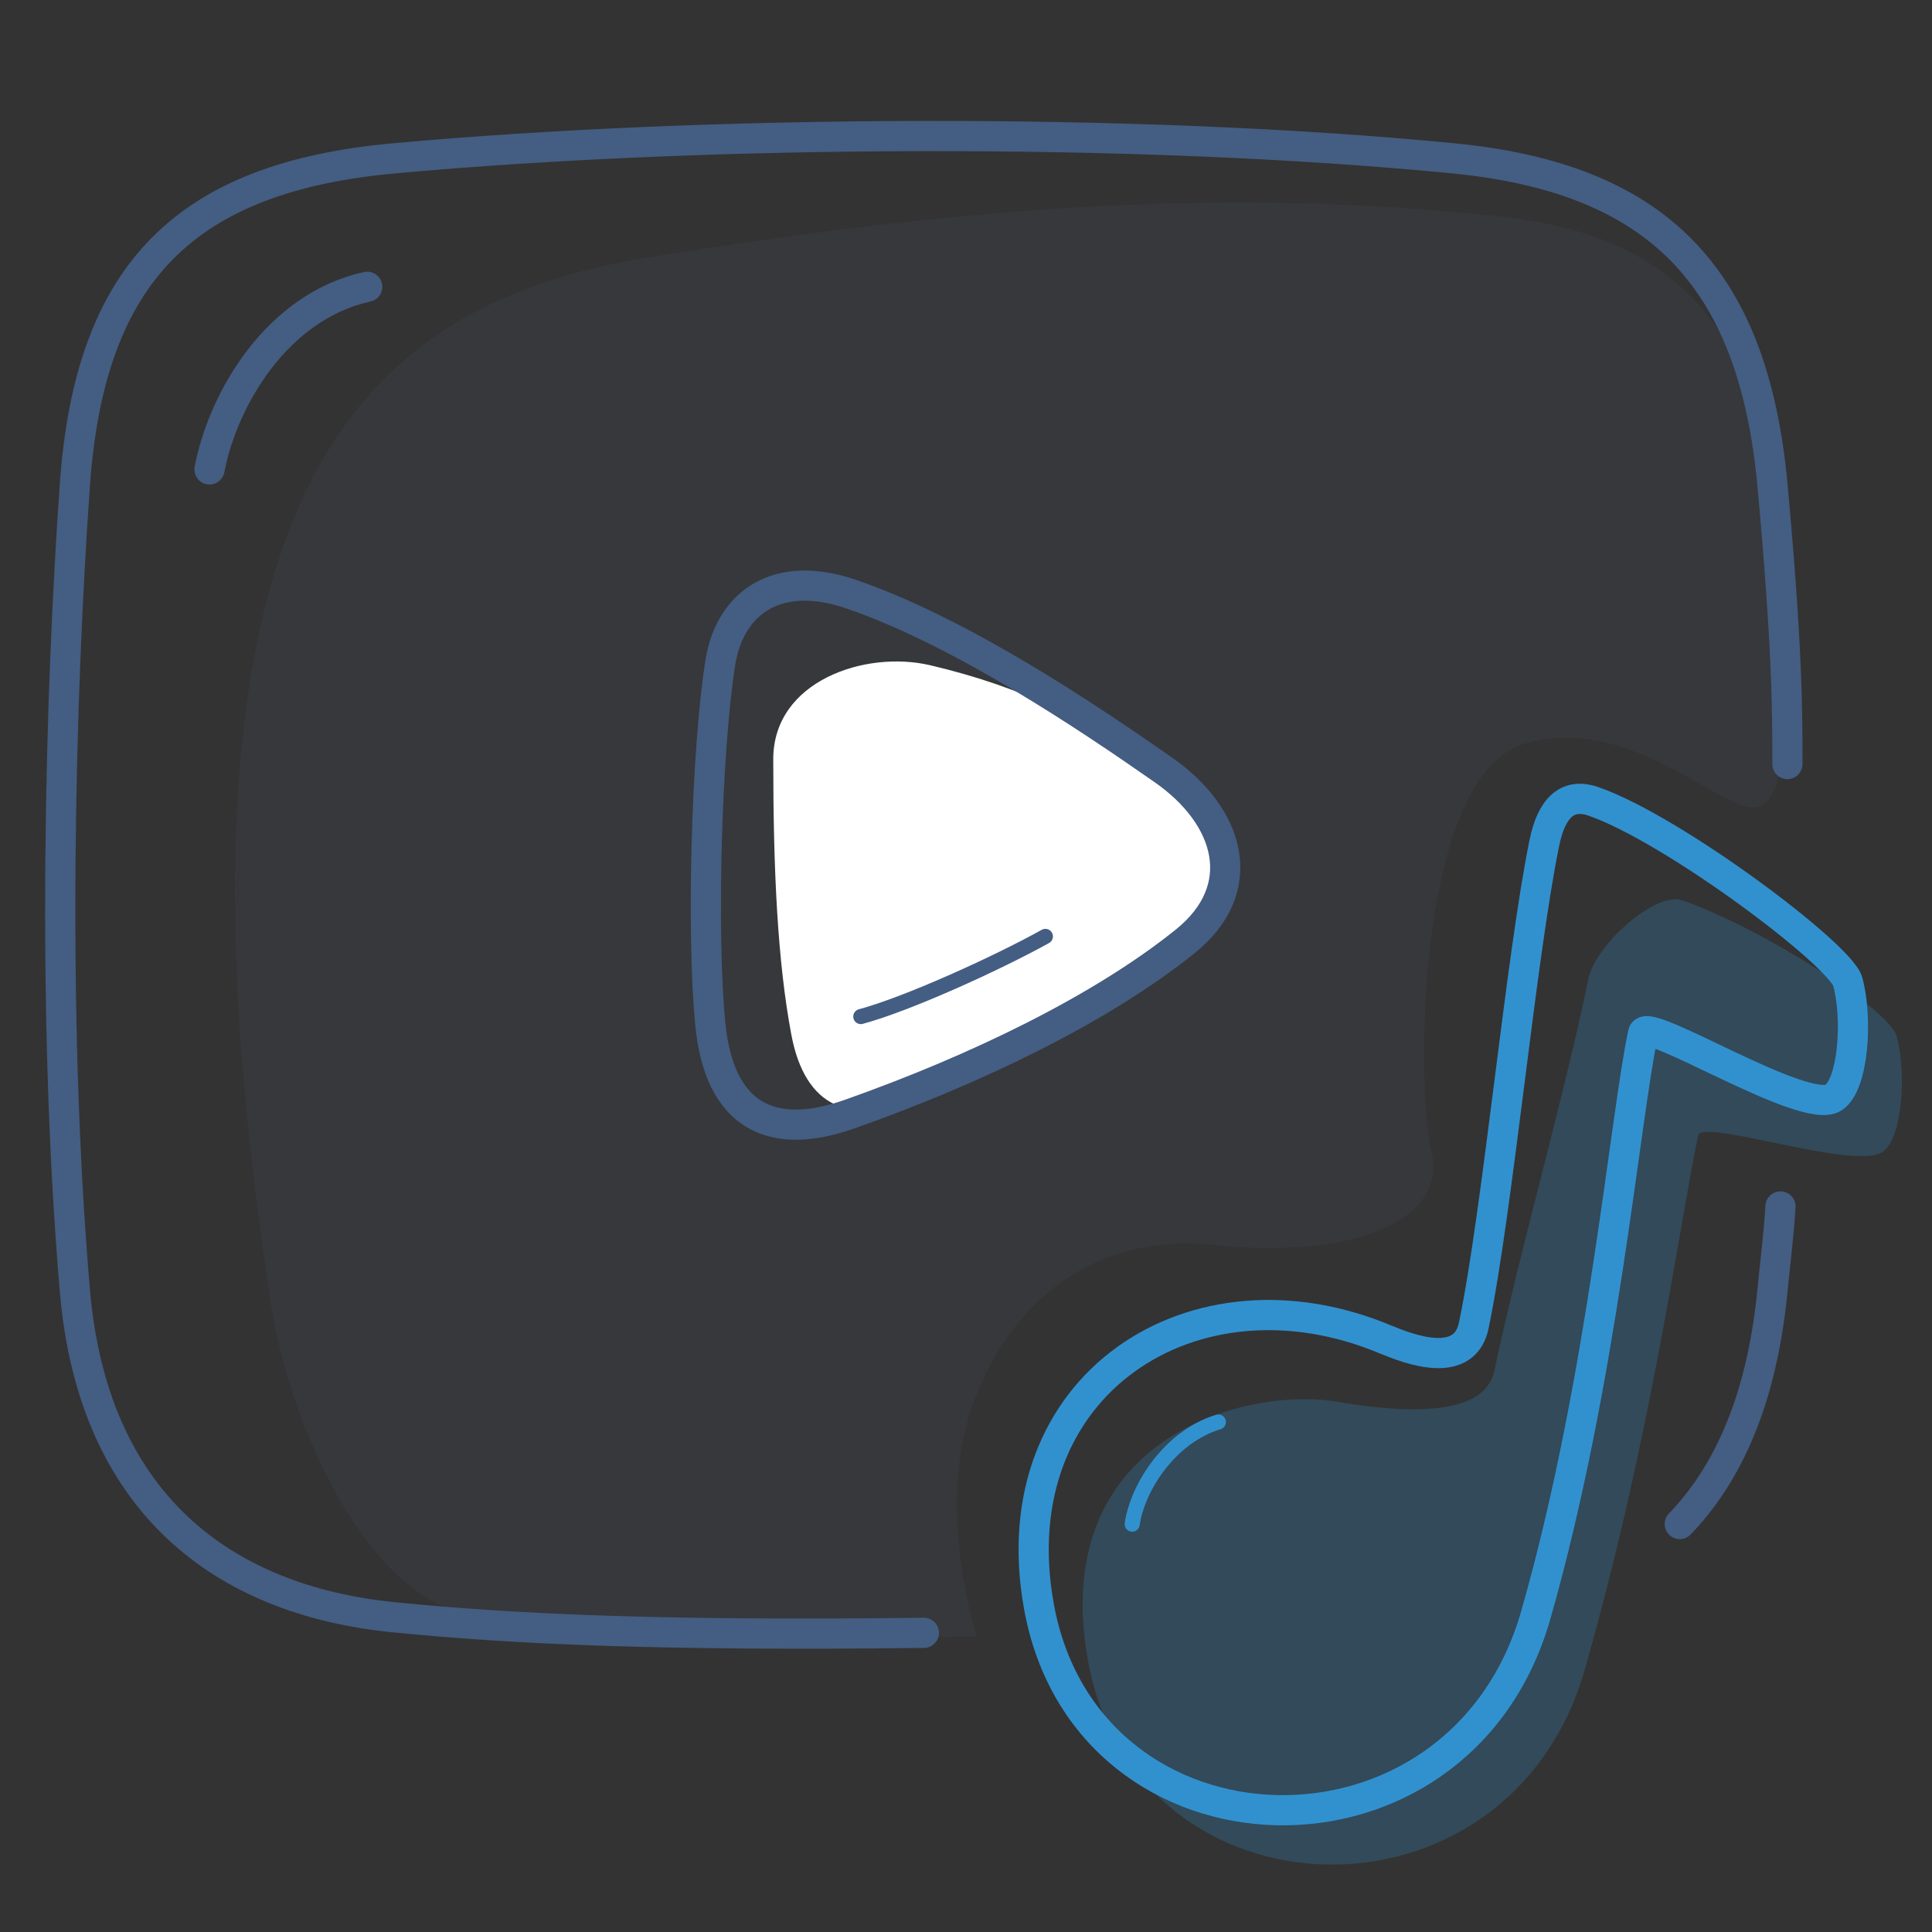
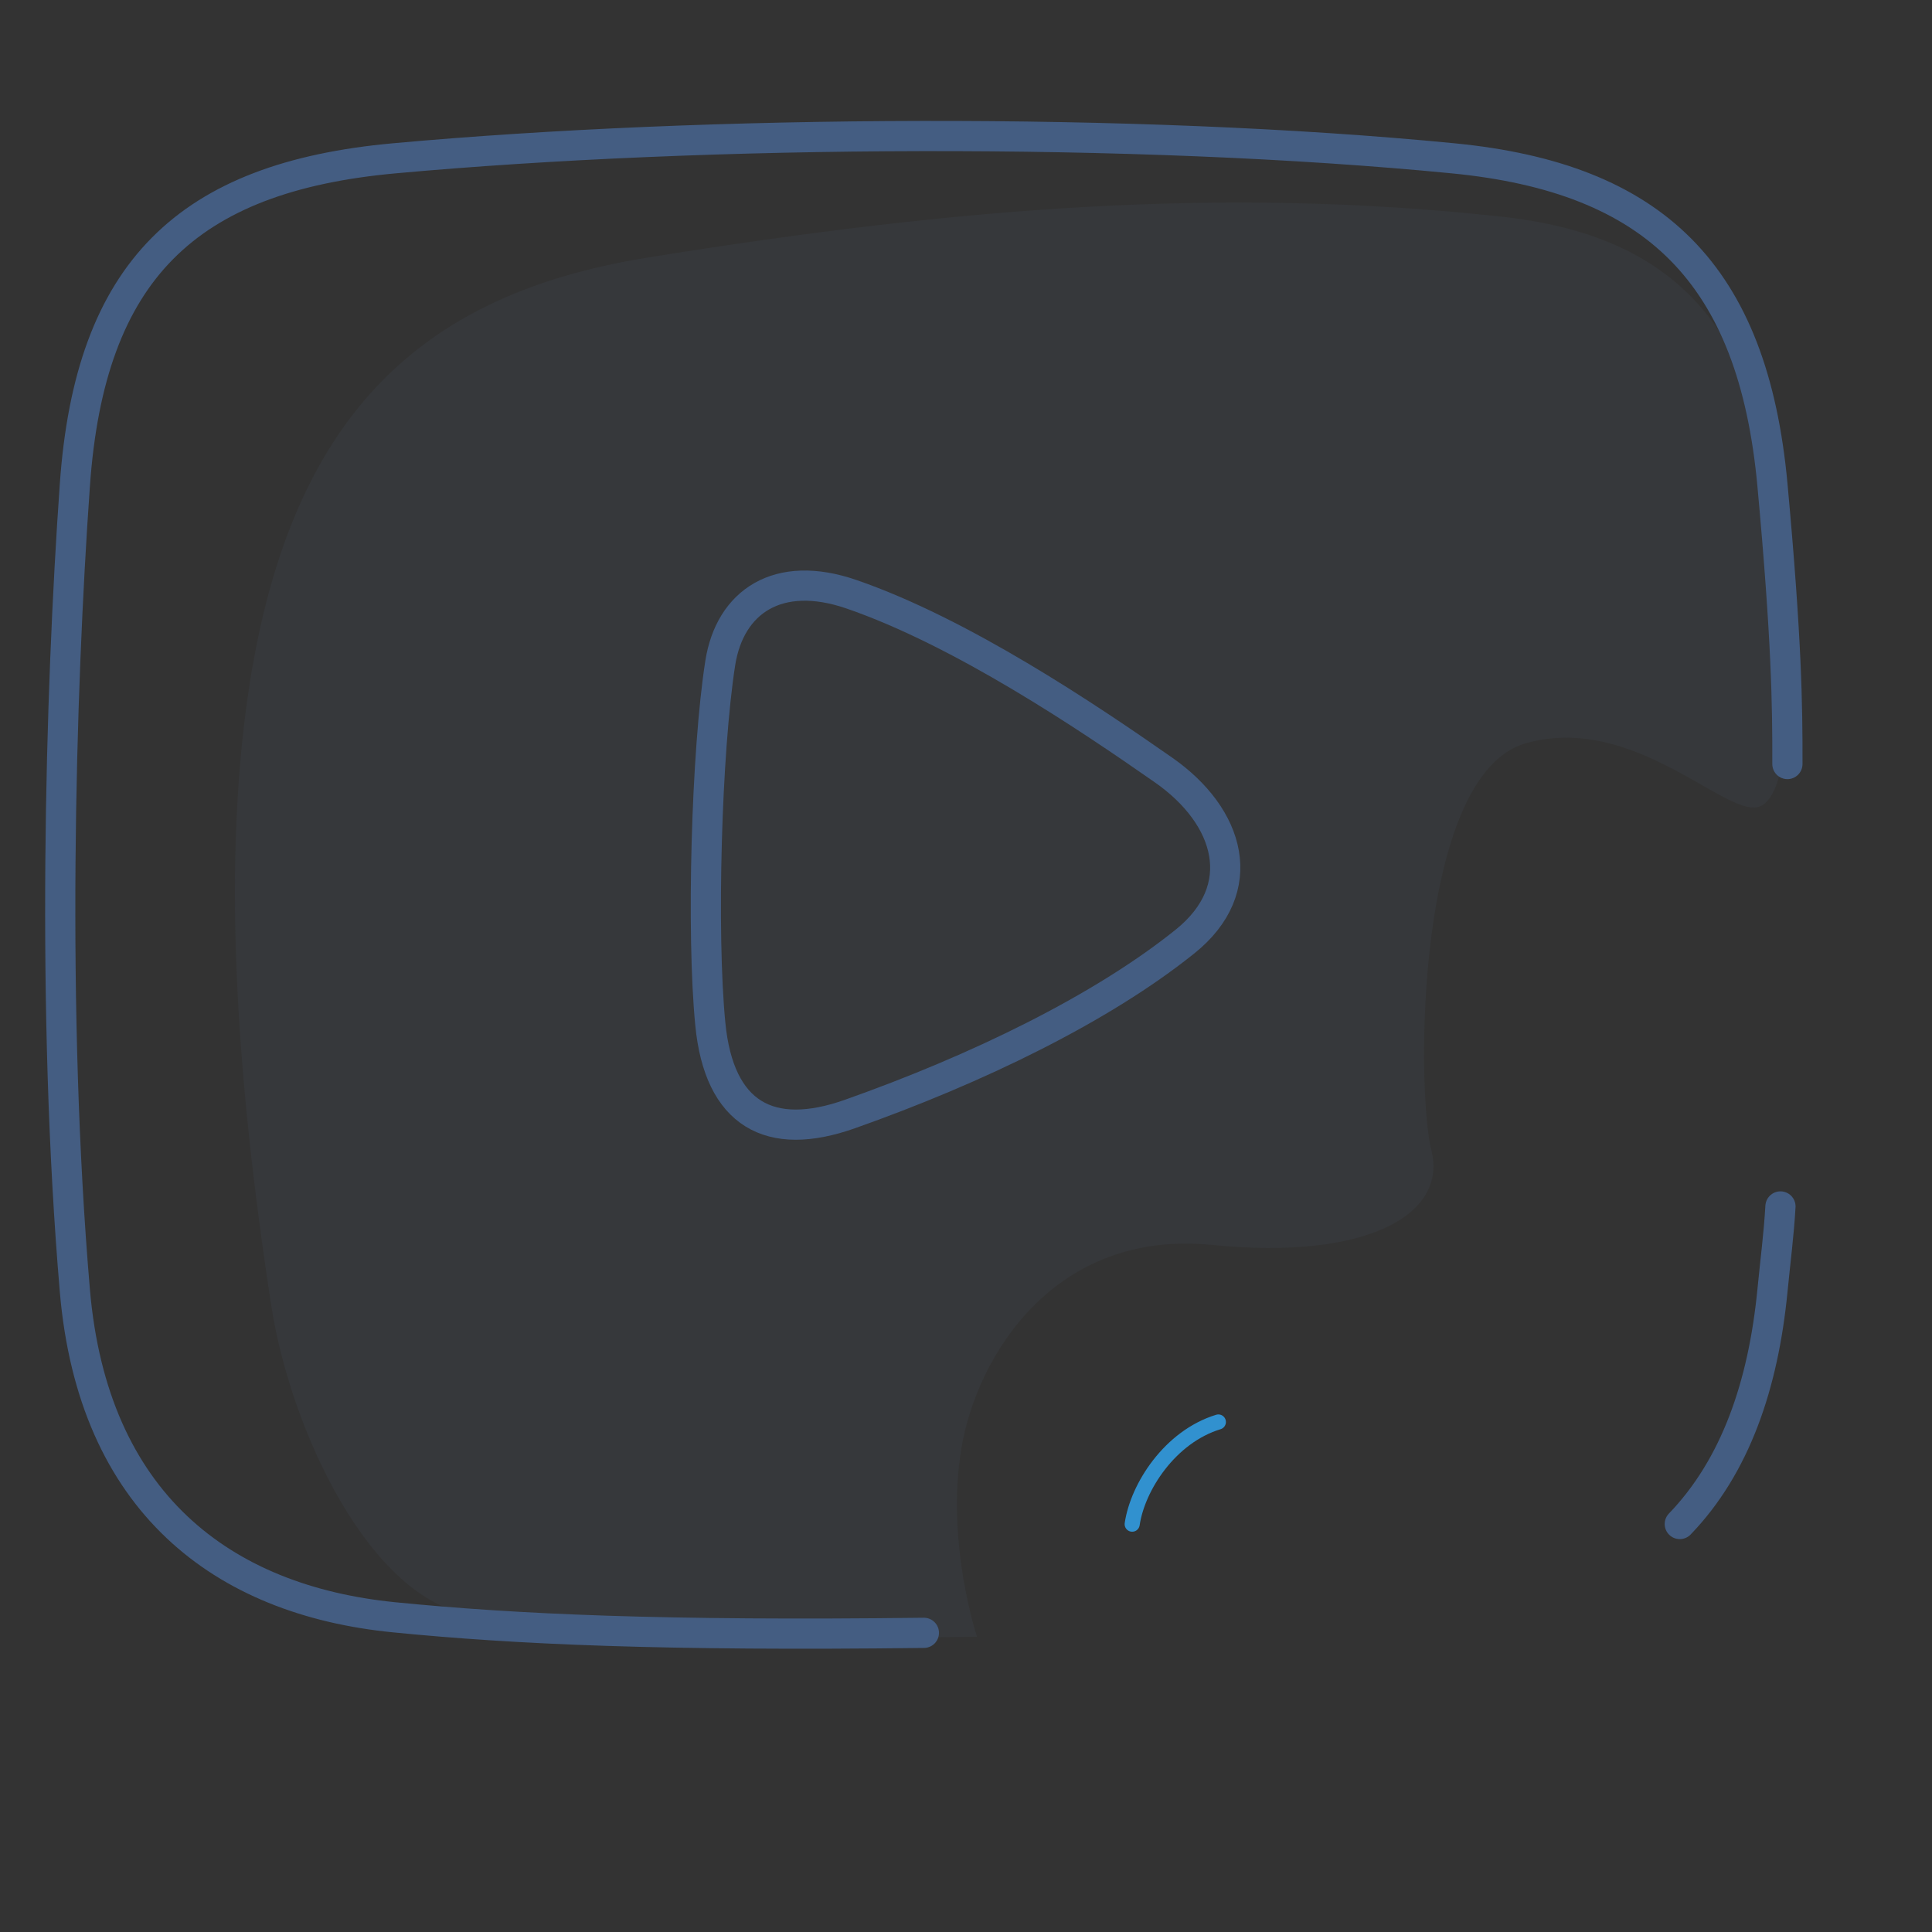
<svg xmlns="http://www.w3.org/2000/svg" id="aw" width="128" height="128" viewBox="0 0 128 128">
  <rect x="0" y="0" width="128" height="128" fill="#333333" stroke="none" />
  <rect id="ax" width="128" height="128" style="fill:#606060; opacity:0;" />
  <g>
    <path d="M116.65,53.41c2.08-1.04,2.03-8.03,1.21-18-1.12-13.64-6.81-19.8-18.42-21.06-18.38-2-35.78-.63-56.51,2.71-15.96,2.57-25.28,11.47-27.07,34.14-.92,11.7,.46,24.5,2.1,35.23,1.29,8.39,6.59,19.59,13.33,20.58,8.34,1.22,18.37,1.64,33.44,1.43,0,0-2.08-6.23-1.04-12.46s6.23-14.54,16.61-13.5c10.38,1.04,15.58-2.08,14.54-6.23s-1.04-24.92,6.23-27,13.5,5.19,15.58,4.15Z" style="fill:#4f5f7a; opacity:.12;" />
-     <path d="M51.23,50.29c0,7.44,.29,13.44,1.2,18.27,.91,4.82,3.92,6.05,8.3,4.16,7-3.02,13.76-6.85,18.2-10.85,3.48-3.14,1.96-7.88-1.74-10.53-4.92-3.53-9.21-5.77-15.58-7.27-4.28-1-10.38,1.04-10.38,6.23Z" style="fill:#fff;" />
+     <path d="M51.23,50.29Z" style="fill:#fff;" />
    <path d="M117.96,79.93c-.11,1.91-.33,3.52-.53,5.58-.61,6.23-2.44,11.62-6.14,15.46" style="fill:none; stroke:#445d82; stroke-linecap:round; stroke-linejoin:round; stroke-width:2px;" />
    <path d="M61.21,108.18c-17.3,.21-27.04-.23-35.1-1.03-11.4-1.13-19.95-7.62-21.15-21.64-1.57-18.37-.98-39.56,0-53.38,1-14.21,7.45-20.39,21.15-21.64,20.65-1.88,49.07-2.06,70.17,0,13.33,1.3,19.86,7.63,21.15,21.64,.94,10.24,1,14.58,.99,18.49" style="fill:none; stroke:#445d82; stroke-linecap:round; stroke-linejoin:round; stroke-width:2px;" />
    <path d="M47.72,43.92c-.92,5.85-1.25,17.9-.66,23.92,.58,6.01,3.96,7.84,9.24,5.97,8.43-2.98,16.67-6.98,22.22-11.44,4.35-3.5,2.99-8.27-1.44-11.36-5.11-3.57-13.41-9.14-20.67-11.64-4.87-1.68-8.05,.5-8.69,4.55Z" style="fill:none; stroke:#445d82; stroke-miterlimit:10; stroke-width:2px;" />
-     <path d="M24.33,19c-5.94,1.3-9.54,7.37-10.45,12.1" style="fill:none; stroke:#445d82; stroke-linecap:round; stroke-linejoin:round; stroke-width:2px;" />
    <path d="M80.72,94.21c-3.21,.98-5.35,4.31-5.71,6.77" style="fill:none; stroke:#3191cf; stroke-linecap:round; stroke-linejoin:round;" />
-     <path d="M57.03,67.35c3.03-.81,8.95-3.49,12.23-5.31" style="fill:none; stroke:#445d82; stroke-linecap:round; stroke-linejoin:round;" />
-     <path d="M88.62,92.87c-6.23-1.04-19.19,2.47-16.54,17.15,3.16,17.53,27.86,18.3,32.92,.58,4.46-15.63,6.28-29.61,7.51-35.38,.24-1.14,10.3,2.32,12.19,1.12,1.33-.84,1.63-5.21,.96-7.69-.48-1.77-8.86-7.12-14.19-9-1.75-.62-5.76,2.91-6.23,5.19-1.57,7.65-4.65,18.41-6.23,25.96-.53,2.53-4.15,3.12-10.38,2.08Z" style="fill:#3191cf; opacity:.25;" />
-     <path d="M91.88,88.78c-12.74-5.41-25.7,2.96-23.05,17.64,3.16,17.53,27.86,18.3,32.92,.58,4.46-15.63,5.88-32.77,7.11-38.55,.24-1.14,10.7,5.48,12.6,4.28,1.33-.84,1.63-5.21,.96-7.69-.48-1.77-11.5-10.07-16.83-11.94-1.75-.62-2.8,.44-3.27,2.73-1.57,7.65-3.1,24.44-4.68,31.99-.53,2.53-3.28,2-5.74,.96Z" style="fill:none; stroke:#3191cf; stroke-linecap:round; stroke-linejoin:round; stroke-width:2px;" />
  </g>
</svg>